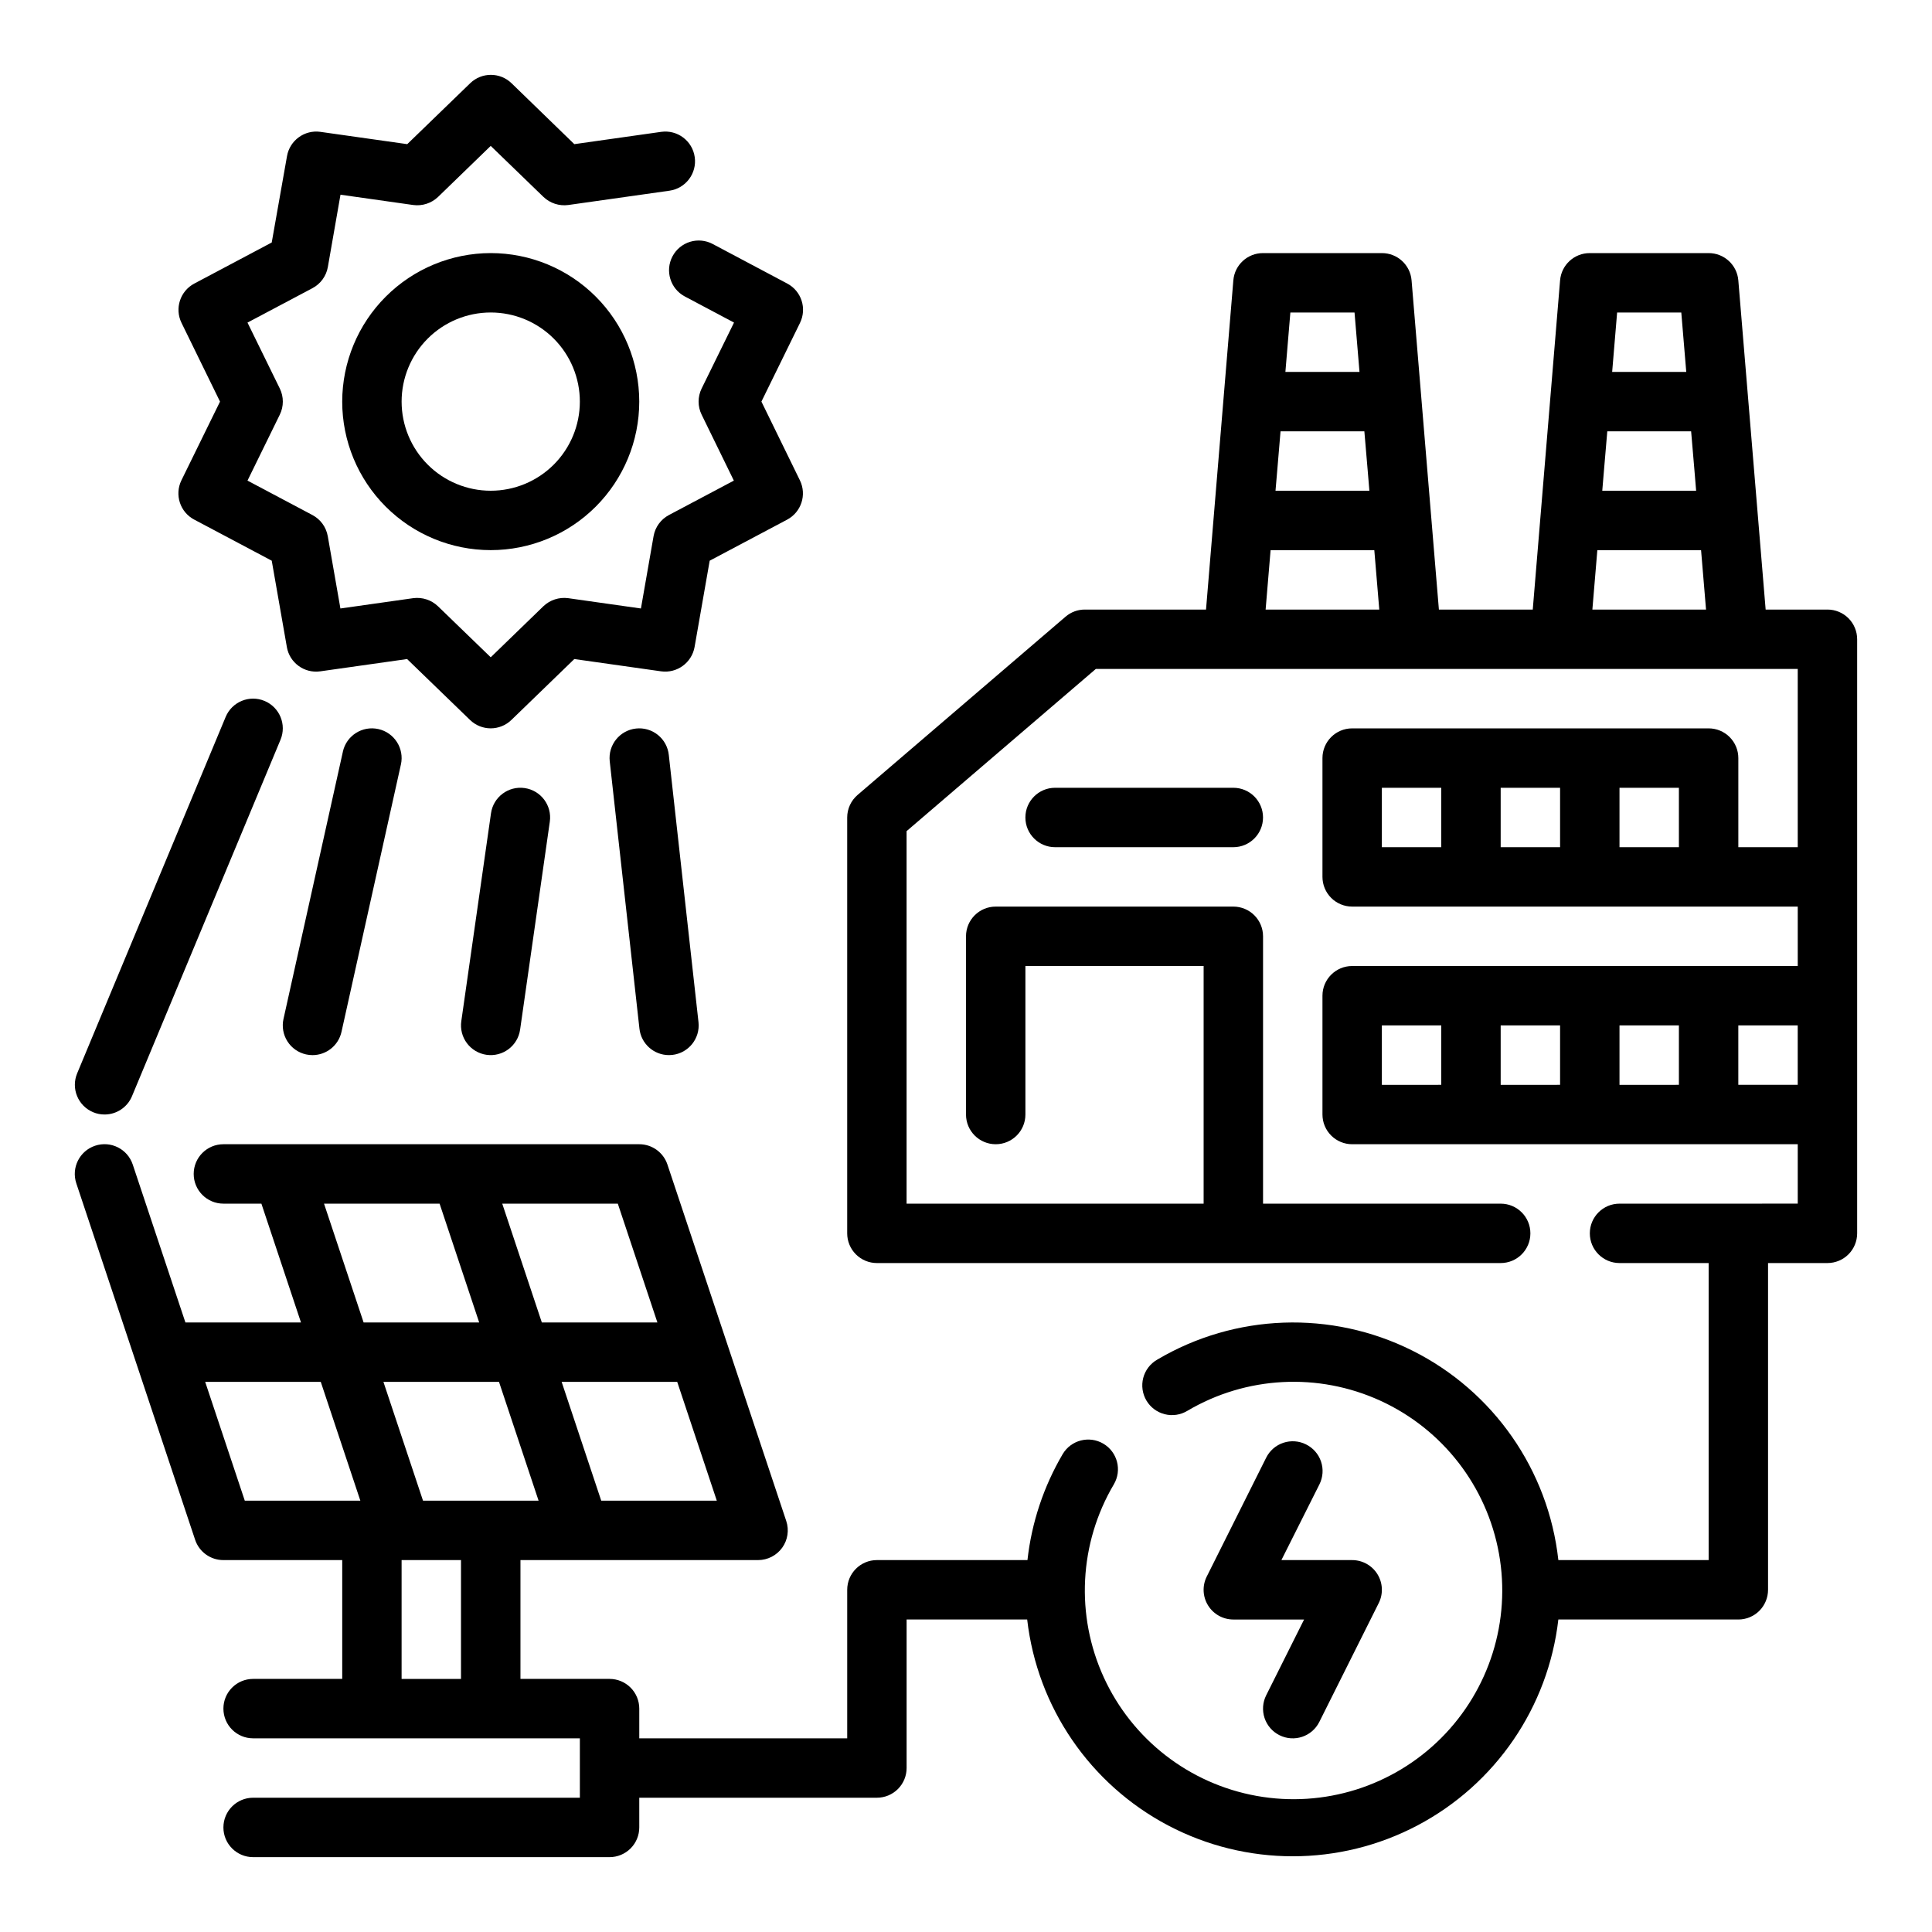
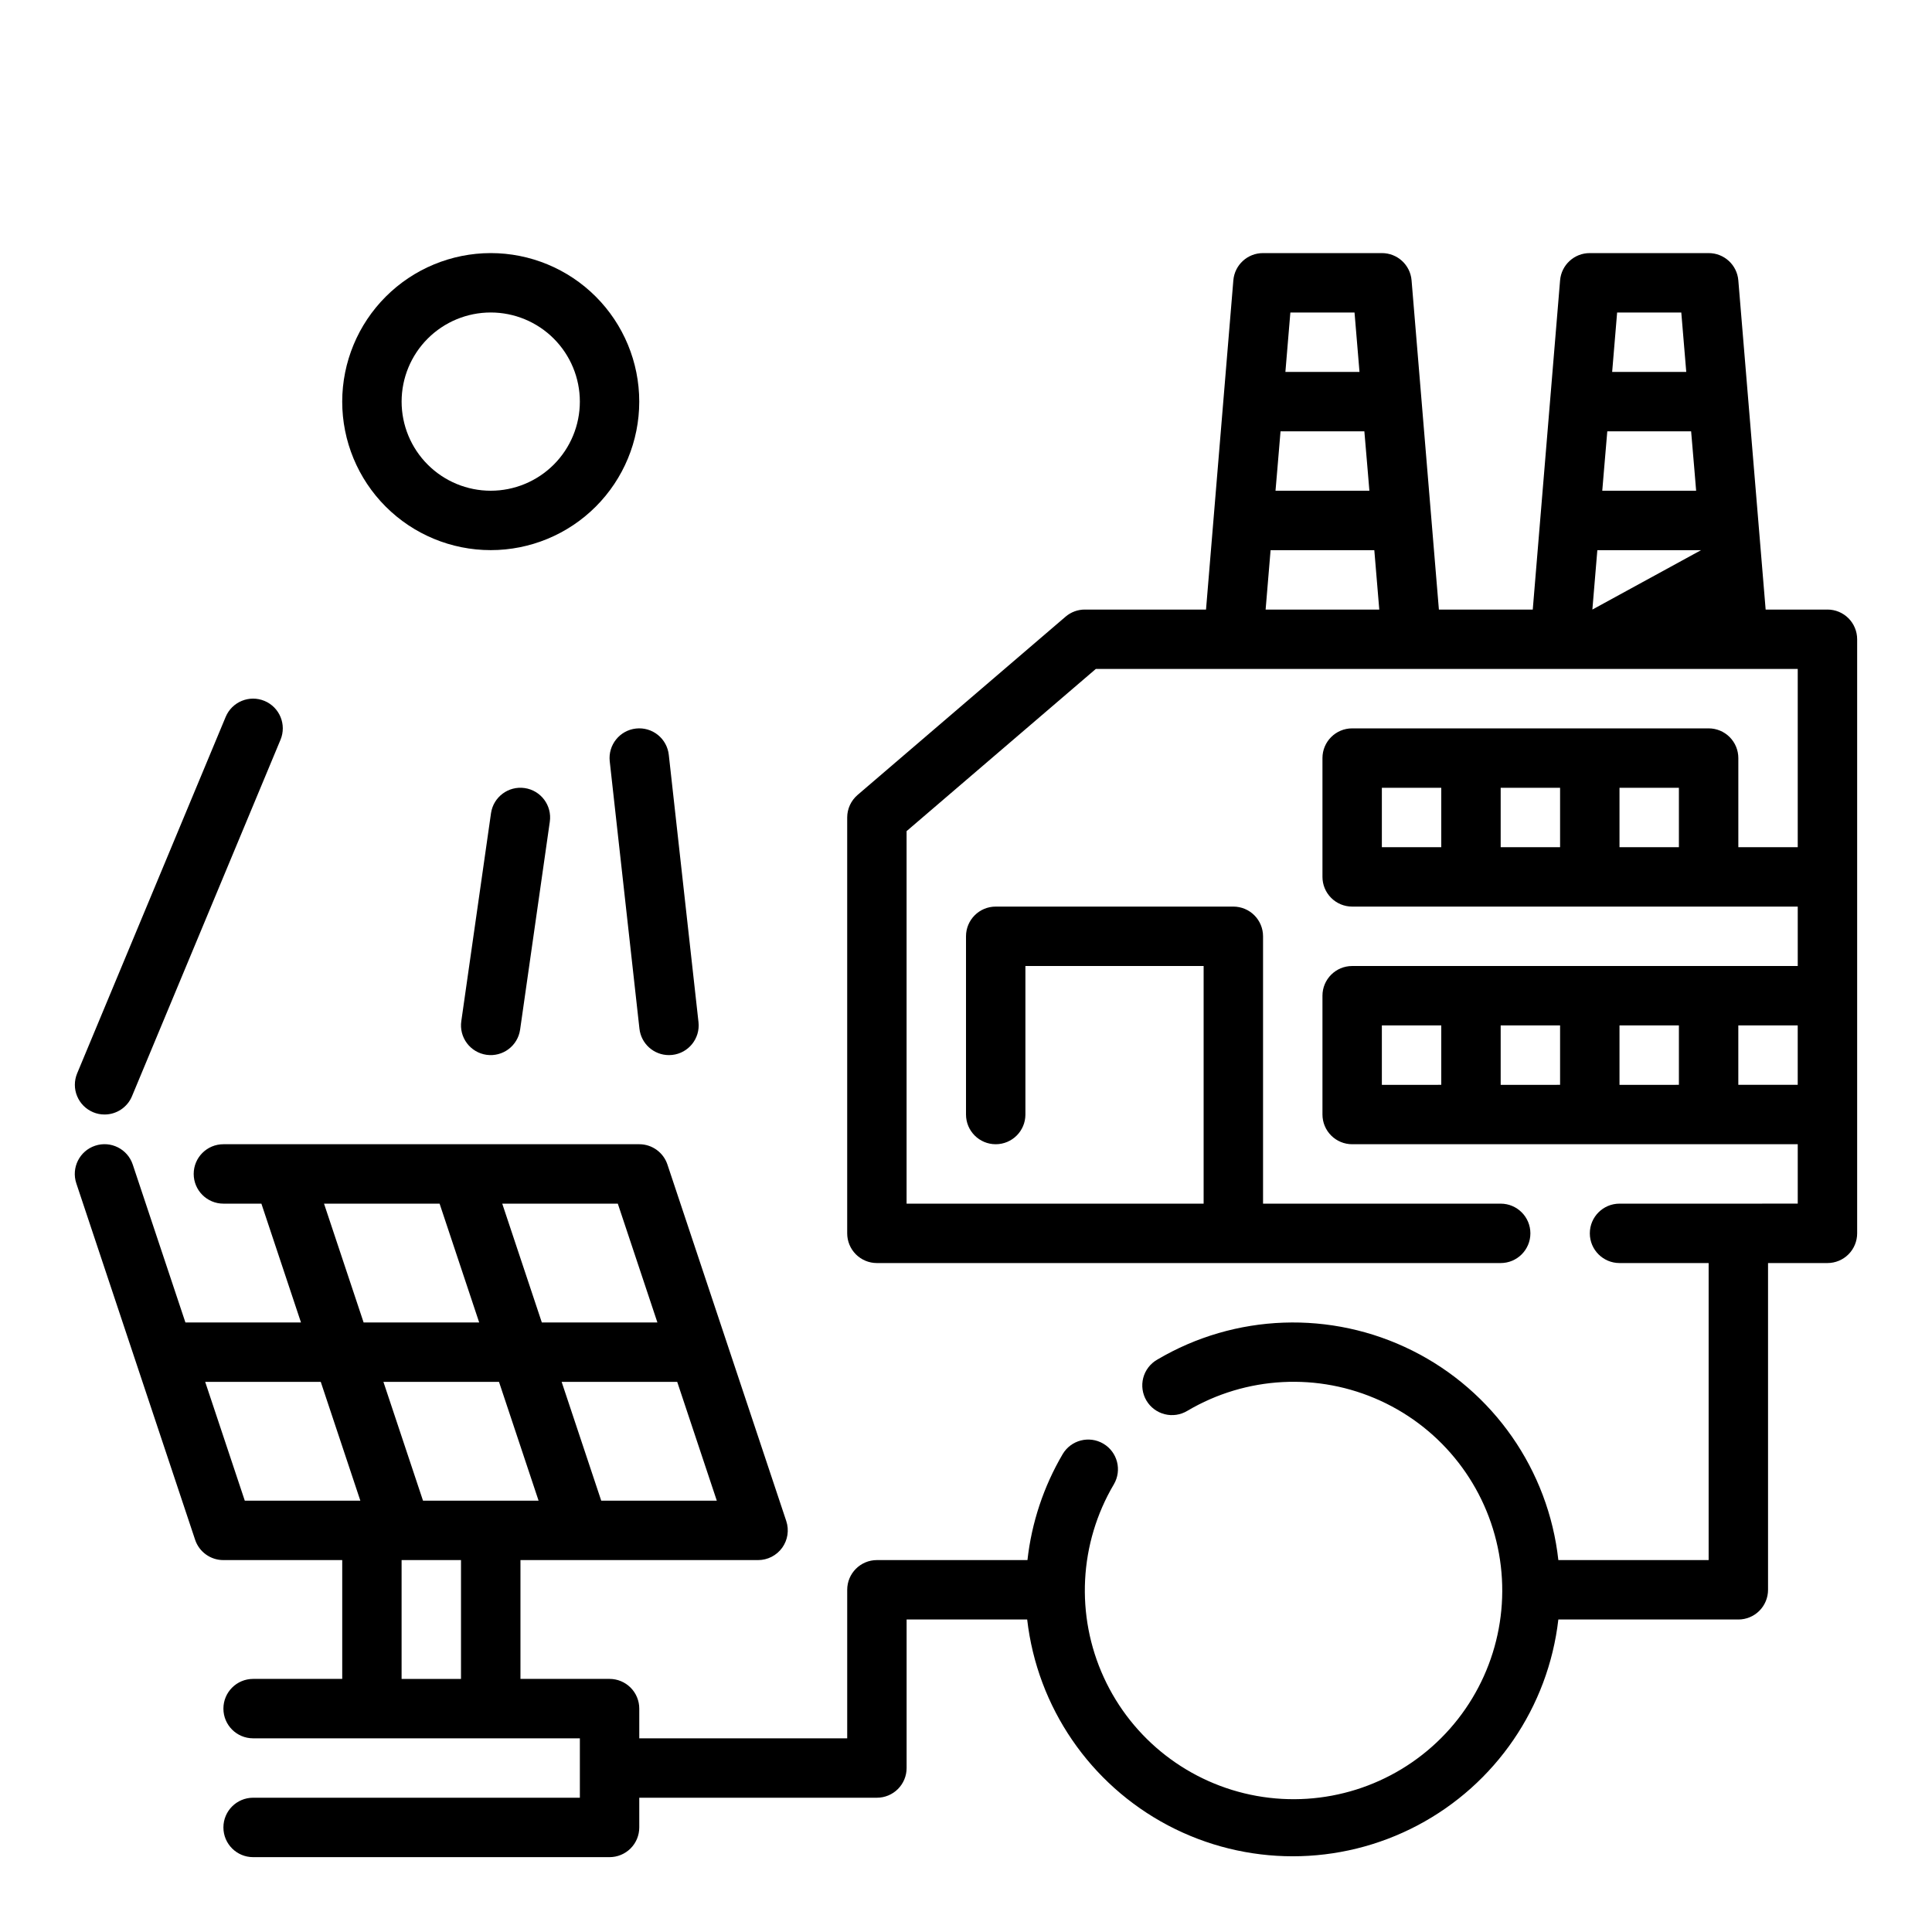
<svg xmlns="http://www.w3.org/2000/svg" fill="#000000" width="800px" height="800px" version="1.1" viewBox="144 144 512 512">
  <g>
-     <path d="m195.49 281.71 20.523 10.879 4.008 22.883h-0.004c0.73 4.184 4.652 7.035 8.855 6.438l23.012-3.258 16.688 16.152c3.051 2.949 7.891 2.949 10.941 0l16.688-16.152 23.012 3.258c4.199 0.57 8.102-2.266 8.855-6.438l4.008-22.883 20.523-10.879c3.754-1.992 5.25-6.602 3.383-10.418l-10.199-20.867 10.234-20.867h-0.004c1.867-3.816 0.371-8.426-3.383-10.414l-19.758-10.484v-0.004c-1.848-0.977-4.004-1.184-6-0.574-1.996 0.613-3.668 1.992-4.648 3.84-2.039 3.84-0.578 8.605 3.262 10.645l13.035 6.918-8.586 17.484c-1.066 2.184-1.066 4.734 0 6.914l8.543 17.484-17.203 9.121c-2.144 1.137-3.648 3.199-4.07 5.59l-3.352 19.176-19.277-2.731c-2.402-0.32-4.82 0.469-6.574 2.141l-13.957 13.523-13.98-13.523c-1.754-1.676-4.172-2.461-6.574-2.141l-19.277 2.731-3.352-19.176h-0.004c-0.422-2.391-1.922-4.453-4.07-5.59l-17.199-9.121 8.566-17.484c1.062-2.18 1.062-4.731 0-6.914l-8.566-17.48 17.223-9.125c2.148-1.137 3.648-3.199 4.07-5.59l3.352-19.176 19.277 2.731h0.004c2.402 0.32 4.82-0.469 6.574-2.141l13.957-13.523 13.98 13.523c1.754 1.676 4.172 2.461 6.574 2.141l26.82-3.793c4.305-0.609 7.301-4.594 6.691-8.898-0.605-4.309-4.59-7.305-8.898-6.695l-23.012 3.258-16.648-16.152c-3.051-2.949-7.891-2.949-10.941 0l-16.688 16.152-23.012-3.258c-4.203-0.594-8.121 2.254-8.855 6.438l-4.047 22.883-20.52 10.883c-3.754 1.988-5.254 6.598-3.387 10.414l10.203 20.867-10.234 20.867c-1.863 3.828-0.348 8.438 3.418 10.418z" />
-     <path d="m628.29 305.54h-16.375l-7.242-87.246c-0.34-4.09-3.769-7.234-7.871-7.219h-31.488c-4.106-0.016-7.531 3.129-7.875 7.219l-7.242 87.246h-24.875l-7.242-87.246c-0.34-4.09-3.766-7.234-7.871-7.219h-31.488c-4.106-0.016-7.531 3.129-7.871 7.219l-7.242 87.246h-32.117c-1.879-0.004-3.695 0.672-5.117 1.895l-55.105 47.23v0.004c-1.746 1.492-2.754 3.676-2.754 5.973v110.21c0 2.086 0.828 4.09 2.305 5.566 1.477 1.477 3.477 2.305 5.566 2.305h165.31c4.348 0 7.871-3.523 7.871-7.871s-3.523-7.871-7.871-7.871h-62.977v-70.852c0-2.086-0.828-4.09-2.305-5.566-1.477-1.477-3.481-2.305-5.566-2.305h-62.977c-4.348 0-7.871 3.523-7.871 7.871v47.234c0 4.348 3.523 7.871 7.871 7.871s7.871-3.523 7.871-7.871v-39.359h47.23v62.977h-78.719v-98.719l50.145-42.98h186.02v47.23l-15.742 0.004v-23.617c0-2.09-0.832-4.09-2.305-5.566-1.477-1.477-3.481-2.305-5.566-2.305h-94.465c-4.348 0-7.875 3.523-7.875 7.871v31.488c0 2.086 0.832 4.09 2.309 5.566 1.477 1.477 3.477 2.305 5.566 2.305h118.08v15.742l-118.08 0.004c-4.348 0-7.875 3.523-7.875 7.871v31.488c0 2.086 0.832 4.09 2.309 5.566 1.477 1.477 3.477 2.305 5.566 2.305h118.08v15.742l-47.23 0.004c-4.348 0-7.871 3.523-7.871 7.871s3.523 7.871 7.871 7.871h23.617v78.719h-39.828c-2.633-23.875-17.203-44.781-38.695-55.516-21.488-10.734-46.957-9.828-67.629 2.406-1.82 1.047-3.148 2.781-3.684 4.816-0.531 2.031-0.23 4.195 0.836 6.004 1.07 1.809 2.816 3.117 4.856 3.629 2.039 0.516 4.199 0.191 5.996-0.895 15.59-9.215 34.707-10.215 51.172-2.672 16.465 7.539 28.195 22.664 31.406 40.488 3.207 17.824-2.516 36.09-15.316 48.898-12.805 12.809-31.07 18.539-48.895 15.336-17.824-3.199-32.953-14.926-40.5-31.387-7.551-16.465-6.559-35.578 2.648-51.172 2.211-3.746 0.969-8.574-2.777-10.785-3.746-2.211-8.574-0.969-10.785 2.777-5.047 8.598-8.227 18.164-9.328 28.07h-39.895c-4.348 0-7.871 3.527-7.871 7.875v39.359h-55.105v-7.871c0-2.09-0.828-4.09-2.305-5.566-1.477-1.477-3.481-2.309-5.566-2.309h-23.617v-31.488h62.977c2.527 0 4.902-1.219 6.383-3.269 1.477-2.051 1.879-4.688 1.078-7.09l-31.488-94.465c-1.07-3.211-4.074-5.379-7.461-5.383h-110.21c-4.348 0-7.875 3.523-7.875 7.871 0 4.348 3.527 7.875 7.875 7.875h10.066l10.492 31.488-30.629-0.004-13.957-41.848c-1.375-4.129-5.836-6.363-9.965-4.988-4.129 1.375-6.363 5.836-4.992 9.965l31.488 94.465c1.074 3.223 4.098 5.394 7.496 5.383h31.488v31.488h-23.617c-4.348 0-7.871 3.527-7.871 7.875 0 4.348 3.523 7.871 7.871 7.871h86.594v15.742h-86.594c-4.348 0-7.871 3.527-7.871 7.875 0 4.348 3.523 7.871 7.871 7.871h94.465c2.086 0 4.09-0.832 5.566-2.305 1.477-1.477 2.305-3.481 2.305-5.566v-7.875h62.977c2.086 0 4.09-0.828 5.566-2.305 1.477-1.477 2.305-3.477 2.305-5.566v-39.359h31.953c2.672 23.234 16.641 43.652 37.328 54.566 20.688 10.91 45.426 10.91 66.113 0 20.684-10.914 34.652-31.332 37.324-54.566h47.699c2.086 0 4.09-0.828 5.566-2.305 1.477-1.477 2.305-3.481 2.305-5.566v-86.594h15.746c2.086 0 4.09-0.828 5.566-2.305 1.473-1.477 2.305-3.481 2.305-5.566v-157.44c0-2.086-0.832-4.09-2.305-5.566-1.477-1.477-3.481-2.305-5.566-2.305zm-59.207-37.047 0.867-10.188h22.215l0.867 10.188 0.461 5.559h-24.875zm20.477-41.676 1.316 15.742-19.637 0.004 1.316-15.742zm-107.06 41.676 0.855-10.188h22.215l0.867 10.188 0.465 5.559h-24.879zm20.465-41.676 1.316 15.742-19.637 0.004 1.316-15.742zm-23.562 78.723 1.316-15.742h27.488l1.316 15.742zm86.594 0 1.316-15.742h27.488l1.316 15.742zm-55.789 47.23h15.742v15.742l-15.742 0.004zm31.488 0h15.742v15.742l-15.742 0.004zm31.488 0h15.742v15.742l-15.742 0.004zm-317.08 188.93-10.492-31.488h30.629l10.492 31.488zm47.23 0-10.492-31.488h30.629l10.492 31.488zm4.394-78.719 10.492 31.488-30.629-0.004-10.492-31.488zm-47.23 0 10.492 31.488-30.629-0.004-10.492-31.488zm-62.121 47.23h30.629l10.492 31.488h-30.625zm52.051 78.719v-31.488h15.742v31.488zm259.78-173.18h15.742v15.742l-15.742 0.004zm31.488 0h15.742v15.742l-15.742 0.004zm31.488 0h15.742v15.742l-15.742 0.004zm31.488 15.742v-15.742h15.742v15.742z" />
-     <path d="m423.61 352.77c-4.348 0-7.871 3.523-7.871 7.871 0 4.348 3.523 7.875 7.871 7.875h47.234c4.348 0 7.871-3.527 7.871-7.875 0-4.348-3.523-7.871-7.871-7.871z" />
+     <path d="m628.29 305.54h-16.375l-7.242-87.246c-0.34-4.09-3.769-7.234-7.871-7.219h-31.488c-4.106-0.016-7.531 3.129-7.875 7.219l-7.242 87.246h-24.875l-7.242-87.246c-0.34-4.09-3.766-7.234-7.871-7.219h-31.488c-4.106-0.016-7.531 3.129-7.871 7.219l-7.242 87.246h-32.117c-1.879-0.004-3.695 0.672-5.117 1.895l-55.105 47.23v0.004c-1.746 1.492-2.754 3.676-2.754 5.973v110.21c0 2.086 0.828 4.09 2.305 5.566 1.477 1.477 3.477 2.305 5.566 2.305h165.31c4.348 0 7.871-3.523 7.871-7.871s-3.523-7.871-7.871-7.871h-62.977v-70.852c0-2.086-0.828-4.09-2.305-5.566-1.477-1.477-3.481-2.305-5.566-2.305h-62.977c-4.348 0-7.871 3.523-7.871 7.871v47.234c0 4.348 3.523 7.871 7.871 7.871s7.871-3.523 7.871-7.871v-39.359h47.23v62.977h-78.719v-98.719l50.145-42.98h186.02v47.23l-15.742 0.004v-23.617c0-2.09-0.832-4.09-2.305-5.566-1.477-1.477-3.481-2.305-5.566-2.305h-94.465c-4.348 0-7.875 3.523-7.875 7.871v31.488c0 2.086 0.832 4.09 2.309 5.566 1.477 1.477 3.477 2.305 5.566 2.305h118.08v15.742l-118.08 0.004c-4.348 0-7.875 3.523-7.875 7.871v31.488c0 2.086 0.832 4.09 2.309 5.566 1.477 1.477 3.477 2.305 5.566 2.305h118.08v15.742l-47.23 0.004c-4.348 0-7.871 3.523-7.871 7.871s3.523 7.871 7.871 7.871h23.617v78.719h-39.828c-2.633-23.875-17.203-44.781-38.695-55.516-21.488-10.734-46.957-9.828-67.629 2.406-1.82 1.047-3.148 2.781-3.684 4.816-0.531 2.031-0.23 4.195 0.836 6.004 1.07 1.809 2.816 3.117 4.856 3.629 2.039 0.516 4.199 0.191 5.996-0.895 15.59-9.215 34.707-10.215 51.172-2.672 16.465 7.539 28.195 22.664 31.406 40.488 3.207 17.824-2.516 36.09-15.316 48.898-12.805 12.809-31.07 18.539-48.895 15.336-17.824-3.199-32.953-14.926-40.5-31.387-7.551-16.465-6.559-35.578 2.648-51.172 2.211-3.746 0.969-8.574-2.777-10.785-3.746-2.211-8.574-0.969-10.785 2.777-5.047 8.598-8.227 18.164-9.328 28.07h-39.895c-4.348 0-7.871 3.527-7.871 7.875v39.359h-55.105v-7.871c0-2.09-0.828-4.09-2.305-5.566-1.477-1.477-3.481-2.309-5.566-2.309h-23.617v-31.488h62.977c2.527 0 4.902-1.219 6.383-3.269 1.477-2.051 1.879-4.688 1.078-7.09l-31.488-94.465c-1.07-3.211-4.074-5.379-7.461-5.383h-110.21c-4.348 0-7.875 3.523-7.875 7.871 0 4.348 3.527 7.875 7.875 7.875h10.066l10.492 31.488-30.629-0.004-13.957-41.848c-1.375-4.129-5.836-6.363-9.965-4.988-4.129 1.375-6.363 5.836-4.992 9.965l31.488 94.465c1.074 3.223 4.098 5.394 7.496 5.383h31.488v31.488h-23.617c-4.348 0-7.871 3.527-7.871 7.875 0 4.348 3.523 7.871 7.871 7.871h86.594v15.742h-86.594c-4.348 0-7.871 3.527-7.871 7.875 0 4.348 3.523 7.871 7.871 7.871h94.465c2.086 0 4.09-0.832 5.566-2.305 1.477-1.477 2.305-3.481 2.305-5.566v-7.875h62.977c2.086 0 4.09-0.828 5.566-2.305 1.477-1.477 2.305-3.477 2.305-5.566v-39.359h31.953c2.672 23.234 16.641 43.652 37.328 54.566 20.688 10.91 45.426 10.91 66.113 0 20.684-10.914 34.652-31.332 37.324-54.566h47.699c2.086 0 4.09-0.828 5.566-2.305 1.477-1.477 2.305-3.481 2.305-5.566v-86.594h15.746c2.086 0 4.09-0.828 5.566-2.305 1.473-1.477 2.305-3.481 2.305-5.566v-157.44c0-2.086-0.832-4.09-2.305-5.566-1.477-1.477-3.481-2.305-5.566-2.305zm-59.207-37.047 0.867-10.188h22.215l0.867 10.188 0.461 5.559h-24.875zm20.477-41.676 1.316 15.742-19.637 0.004 1.316-15.742zm-107.06 41.676 0.855-10.188h22.215l0.867 10.188 0.465 5.559h-24.879zm20.465-41.676 1.316 15.742-19.637 0.004 1.316-15.742zm-23.562 78.723 1.316-15.742h27.488l1.316 15.742zm86.594 0 1.316-15.742h27.488zm-55.789 47.23h15.742v15.742l-15.742 0.004zm31.488 0h15.742v15.742l-15.742 0.004zm31.488 0h15.742v15.742l-15.742 0.004zm-317.08 188.93-10.492-31.488h30.629l10.492 31.488zm47.23 0-10.492-31.488h30.629l10.492 31.488zm4.394-78.719 10.492 31.488-30.629-0.004-10.492-31.488zm-47.23 0 10.492 31.488-30.629-0.004-10.492-31.488zm-62.121 47.23h30.629l10.492 31.488h-30.625zm52.051 78.719v-31.488h15.742v31.488zm259.78-173.18h15.742v15.742l-15.742 0.004zm31.488 0h15.742v15.742l-15.742 0.004zm31.488 0h15.742v15.742l-15.742 0.004zm31.488 15.742v-15.742h15.742v15.742z" />
    <path d="m234.69 250.43c0 10.438 4.144 20.449 11.527 27.832 7.383 7.383 17.391 11.527 27.832 11.527 10.438 0 20.449-4.144 27.832-11.527 7.379-7.383 11.527-17.395 11.527-27.832s-4.148-20.449-11.527-27.832c-7.383-7.379-17.395-11.527-27.832-11.527-10.438 0.012-20.441 4.164-27.82 11.543-7.379 7.379-11.527 17.383-11.539 27.816zm62.977 0c0 6.266-2.488 12.27-6.918 16.699-4.43 4.43-10.438 6.918-16.699 6.918-6.266 0-12.27-2.488-16.699-6.918-4.43-4.43-6.918-10.434-6.918-16.699 0-6.262 2.488-12.27 6.918-16.699 4.43-4.43 10.434-6.918 16.699-6.918 6.262 0 12.27 2.488 16.699 6.918 4.43 4.43 6.918 10.438 6.918 16.699z" />
    <path d="m312.54 337.07c-4.309 0.477-7.418 4.348-6.957 8.66l7.871 70.848c0.426 4 3.801 7.035 7.824 7.035 0.293 0 0.586-0.016 0.875-0.047 4.309-0.477 7.418-4.348 6.957-8.66l-7.871-70.848c-0.223-2.082-1.262-3.988-2.894-5.301s-3.723-1.922-5.805-1.688z" />
    <path d="m168.68 438.75c0.957 0.402 1.988 0.609 3.031 0.605 3.176 0 6.043-1.91 7.266-4.844l39.359-94.465v0.004c1.672-4.016-0.223-8.625-4.234-10.297-4.016-1.676-8.625 0.223-10.297 4.234l-39.359 94.465c-0.805 1.926-0.812 4.094-0.016 6.023 0.793 1.934 2.324 3.469 4.25 4.273z" />
-     <path d="m234.87 343.19-15.742 70.848h-0.004c-0.449 2.039-0.074 4.172 1.047 5.934 1.121 1.762 2.898 3.004 4.938 3.457 0.562 0.125 1.133 0.188 1.707 0.188 3.691 0 6.883-2.562 7.684-6.164l15.742-70.848h0.004c0.941-4.246-1.734-8.453-5.984-9.398-4.246-0.941-8.457 1.734-9.398 5.984z" />
    <path d="m274.12 359.52-7.871 55.105c-0.297 2.066 0.238 4.168 1.492 5.836 1.25 1.672 3.117 2.777 5.184 3.074 4.305 0.617 8.293-2.371 8.91-6.676l7.871-55.105v0.004c0.617-4.305-2.371-8.297-6.676-8.914-4.305-0.617-8.293 2.371-8.91 6.676z" />
-     <path d="m490.11 526.78c-1.867-0.934-4.031-1.086-6.012-0.426-1.984 0.66-3.621 2.082-4.551 3.953l-15.742 31.488h-0.004c-1.219 2.441-1.09 5.34 0.348 7.66 1.434 2.32 3.969 3.731 6.699 3.731h18.75l-10.051 20.098c-0.934 1.867-1.086 4.031-0.426 6.012s2.082 3.617 3.949 4.551c3.894 1.945 8.621 0.367 10.566-3.527l15.742-31.488c1.223-2.438 1.09-5.336-0.344-7.656-1.438-2.324-3.973-3.734-6.699-3.734h-18.754l10.094-20.098c0.93-1.871 1.078-4.039 0.41-6.019-0.668-1.984-2.102-3.617-3.977-4.543z" />
  </g>
</svg>